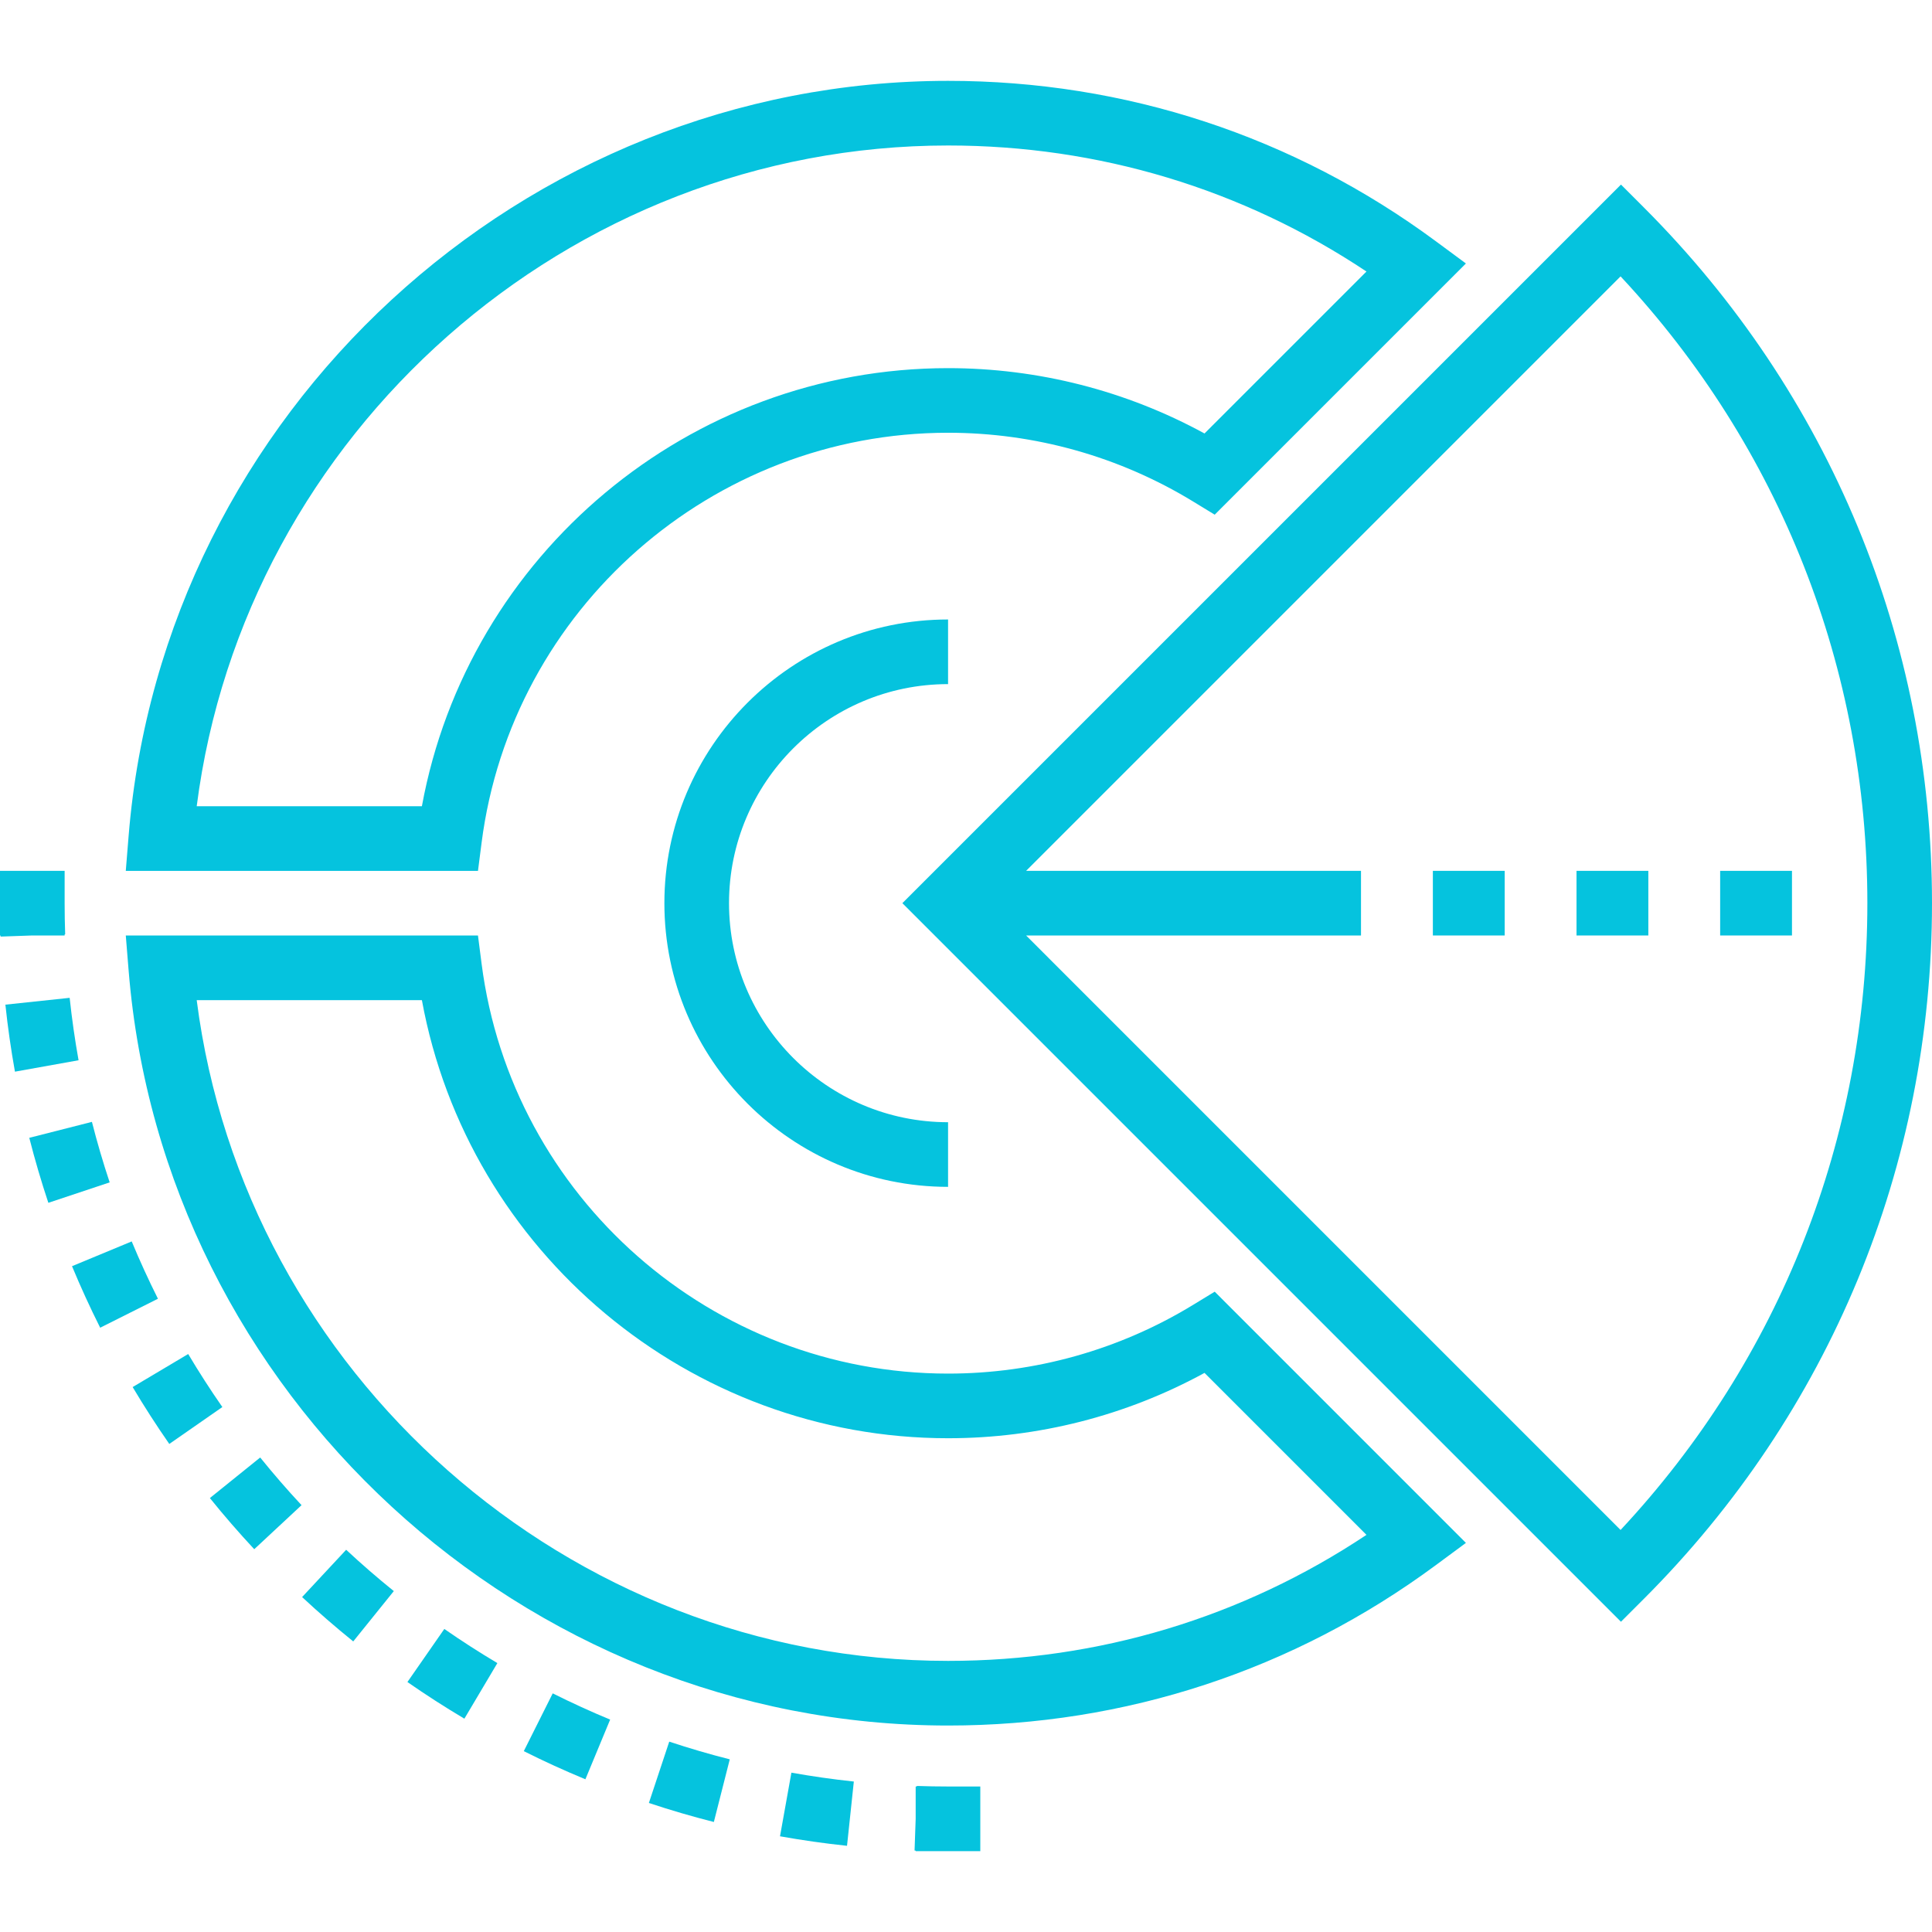
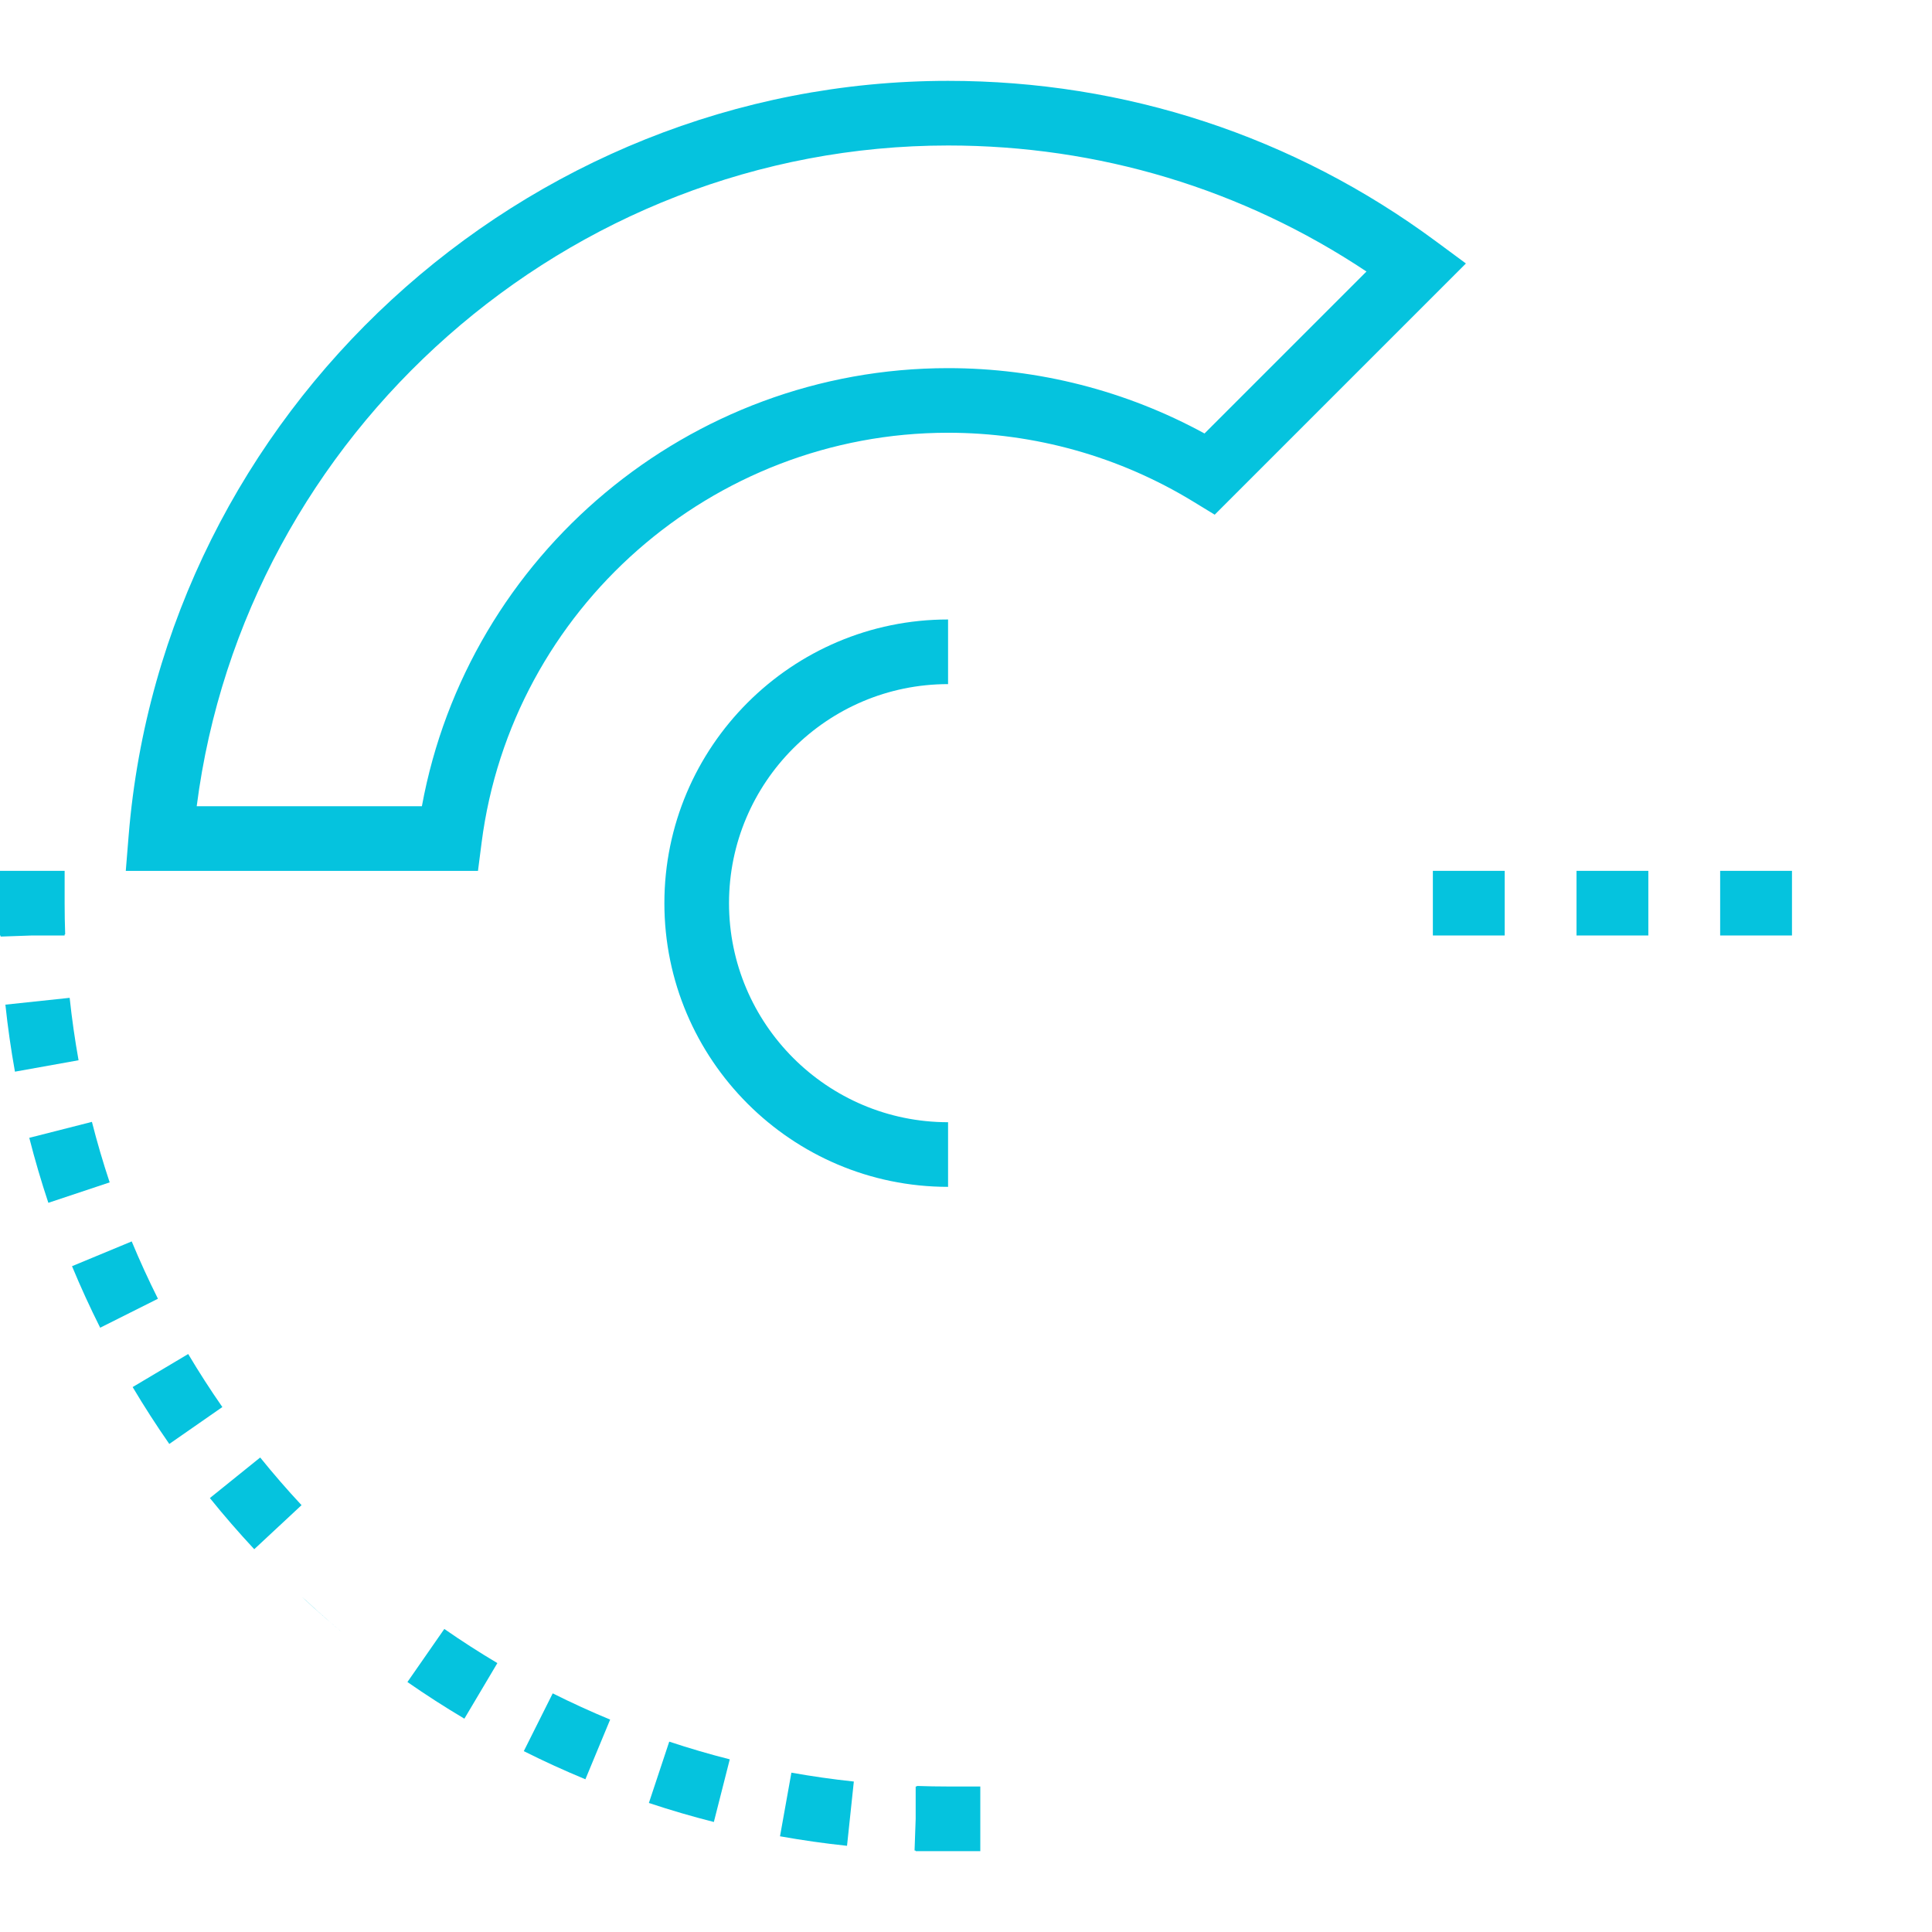
<svg xmlns="http://www.w3.org/2000/svg" version="1.1" id="Layer_1" x="0px" y="0px" viewBox="0 0 512 512" style="enable-background:new 0 0 512 512;" xml:space="preserve" width="512px" height="512px">
  <g>
    <g>
      <g>
        <path d="M251.233,473.44c-2.765,0-5.519-0.049-8.264-0.146l-0.005,0.151h-0.302v8.591l-0.294,8.379     c0.098,0.003,0.196,0.004,0.294,0.008v0.151h17.129v-17.129h-8.558V473.44z" fill="#05C3DE" />
        <path d="M55.621,397.001c3.717,4.616,7.672,9.175,11.756,13.555l12.536-11.671c-3.809-4.086-7.493-8.335-10.959-12.634     L55.621,397.001z" fill="#05C3DE" />
-         <path d="M80.061,423.238c4.362,4.068,8.924,8.02,13.553,11.755l10.752-13.338c-4.311-3.476-8.566-7.165-12.631-10.952     L80.061,423.238z" fill="#05C3DE" />
+         <path d="M80.061,423.238c4.362,4.068,8.924,8.02,13.553,11.755c-4.311-3.476-8.566-7.165-12.631-10.952     L80.061,423.238z" fill="#05C3DE" />
        <path d="M34.906,328.989l-15.821,6.564c2.281,5.494,4.792,10.982,7.462,16.305l15.309-7.677     C39.37,339.219,37.03,334.109,34.906,328.989z" fill="#05C3DE" />
        <path d="M49.874,358.829l-14.72,8.758c3.044,5.115,6.313,10.191,9.71,15.076l14.062-9.779     C55.754,368.326,52.713,363.598,49.874,358.829z" fill="#05C3DE" />
        <path d="M24.361,297.307l-16.602,4.229c1.472,5.778,3.172,11.569,5.053,17.221l16.253-5.412     C27.313,308.084,25.731,302.691,24.361,297.307z" fill="#05C3DE" />
        <path d="M107.971,445.756c4.91,3.412,9.987,6.679,15.094,9.71l8.742-14.73c-4.751-2.824-9.482-5.865-14.06-9.047L107.971,445.756     z" fill="#05C3DE" />
        <path d="M18.46,264.436l-17.032,1.807c0.625,5.914,1.48,11.891,2.534,17.761l16.858-3.026     C19.84,275.511,19.046,269.946,18.46,264.436z" fill="#05C3DE" />
        <path d="M206.71,486.637c5.842,1.042,11.814,1.894,17.759,2.522l1.805-17.032c-5.537-0.589-11.103-1.38-16.545-2.353     L206.71,486.637z" fill="#05C3DE" />
        <path d="M138.811,464.073c5.348,2.678,10.839,5.187,16.325,7.457l6.559-15.818c-5.115-2.12-10.23-4.457-15.219-6.953     L138.811,464.073z" fill="#05C3DE" />
        <path d="M171.96,477.805c5.65,1.882,11.446,3.579,17.219,5.041l4.216-16.602c-5.376-1.364-10.775-2.944-16.038-4.692     L171.96,477.805z" fill="#05C3DE" />
        <path d="M8.529,247.912h8.6v-0.3l0.143-0.005c-0.095-2.742-0.143-5.499-0.143-8.266v-8.558H0v17.129h0.146     c0.003,0.097,0.004,0.195,0.008,0.292L8.529,247.912z" fill="#05C3DE" />
        <path d="M127.629,223.315c7.956-61.929,61.105-108.631,123.63-108.631c22.945,0,45.384,6.295,64.899,18.202l5.752,3.51     l66.573-66.573l-8-5.911c-37.606-27.794-82.291-42.486-129.224-42.486c-112.691,0-208.087,87.898-217.175,200.108l-0.75,9.257     h93.335L127.629,223.315z M52.129,213.661c12.698-98.918,98.417-175.101,199.13-175.104c39.887,0,78.006,11.512,110.868,33.398     l-42.921,42.921c-20.777-11.348-44.127-17.316-67.948-17.316c-68.577,0-127.237,49.405-139.453,116.101H52.129z" fill="#05C3DE" />
-         <path d="M316.157,345.819c-19.515,11.907-41.953,18.199-64.899,18.199c-62.525,0-115.671-46.7-123.63-108.628l-0.96-7.47H33.334     l0.75,9.257c9.088,112.21,104.484,200.107,217.175,200.107c46.932,0,91.62-14.692,129.224-42.488l8-5.911l-66.573-66.575     L316.157,345.819z M251.261,440.152c-100.716,0-186.435-76.183-199.132-175.101v-0.003h59.676     c12.219,66.696,70.879,116.101,139.456,116.101c23.821,0,47.171-5.967,67.948-17.316l42.921,42.921     C329.267,428.64,291.149,440.152,251.261,440.152z" fill="#05C3DE" />
        <path d="M251.249,181.298v-17.129c-41.452,0-75.18,33.723-75.18,75.18c0,41.454,33.728,75.18,75.18,75.18v-17.129     c-32.01,0-58.051-26.04-58.051-58.051S219.238,181.298,251.249,181.298z" fill="#05C3DE" />
-         <path d="M435.628,54.972l-6.057-6.057L239.135,239.348l190.436,190.433l6.057-6.057C484.874,374.478,512,308.996,512,239.348     S484.874,104.219,435.628,54.972z M429.468,405.457l-157.54-157.545h88.75v-17.129h-88.748l157.537-157.54     c42.24,45.243,65.403,103.895,65.403,166.106S471.708,360.211,429.468,405.457z" fill="#05C3DE" />
        <rect x="455.859" y="230.783" width="19.034" height="17.129" fill="#05C3DE" />
        <rect x="417.792" y="230.783" width="19.034" height="17.129" fill="#05C3DE" />
        <rect x="379.725" y="230.783" width="19.034" height="17.129" fill="#05C3DE" />
      </g>
    </g>
  </g>
  <g>
</g>
  <g>
</g>
  <g>
</g>
  <g>
</g>
  <g>
</g>
  <g>
</g>
  <g>
</g>
  <g>
</g>
  <g>
</g>
  <g>
</g>
  <g>
</g>
  <g>
</g>
  <g>
</g>
  <g>
</g>
  <g>
</g>
</svg>